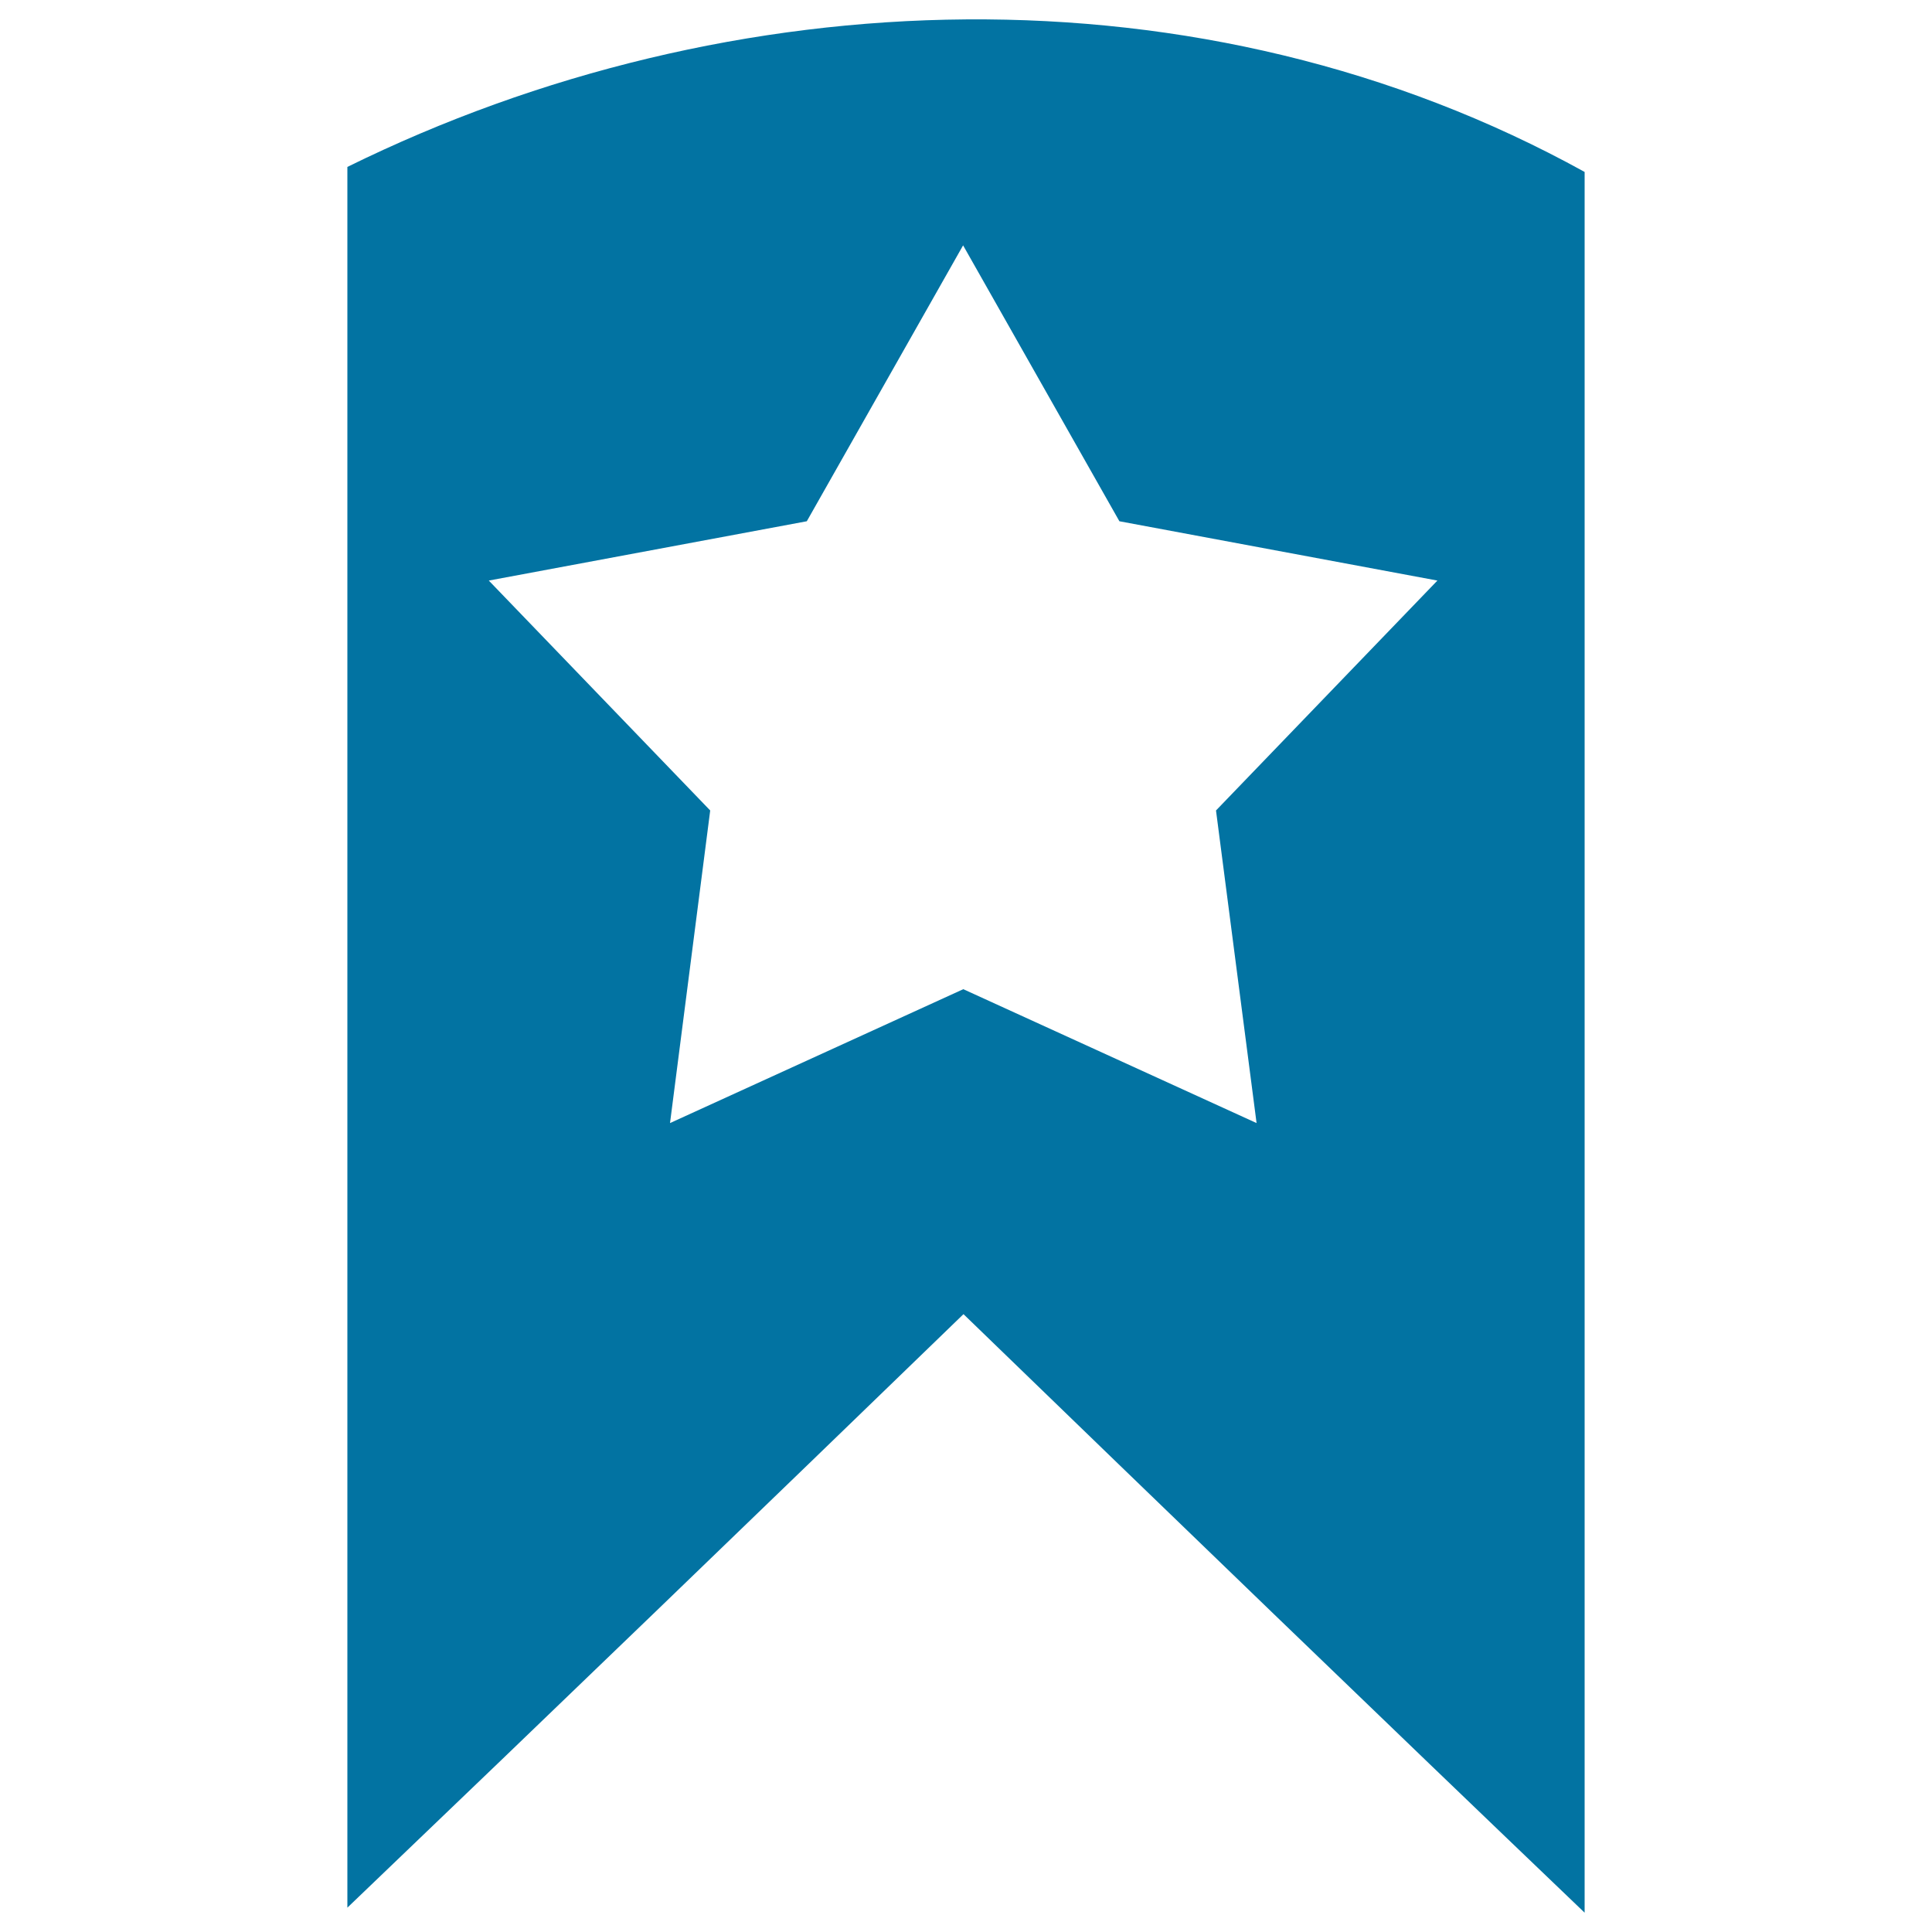
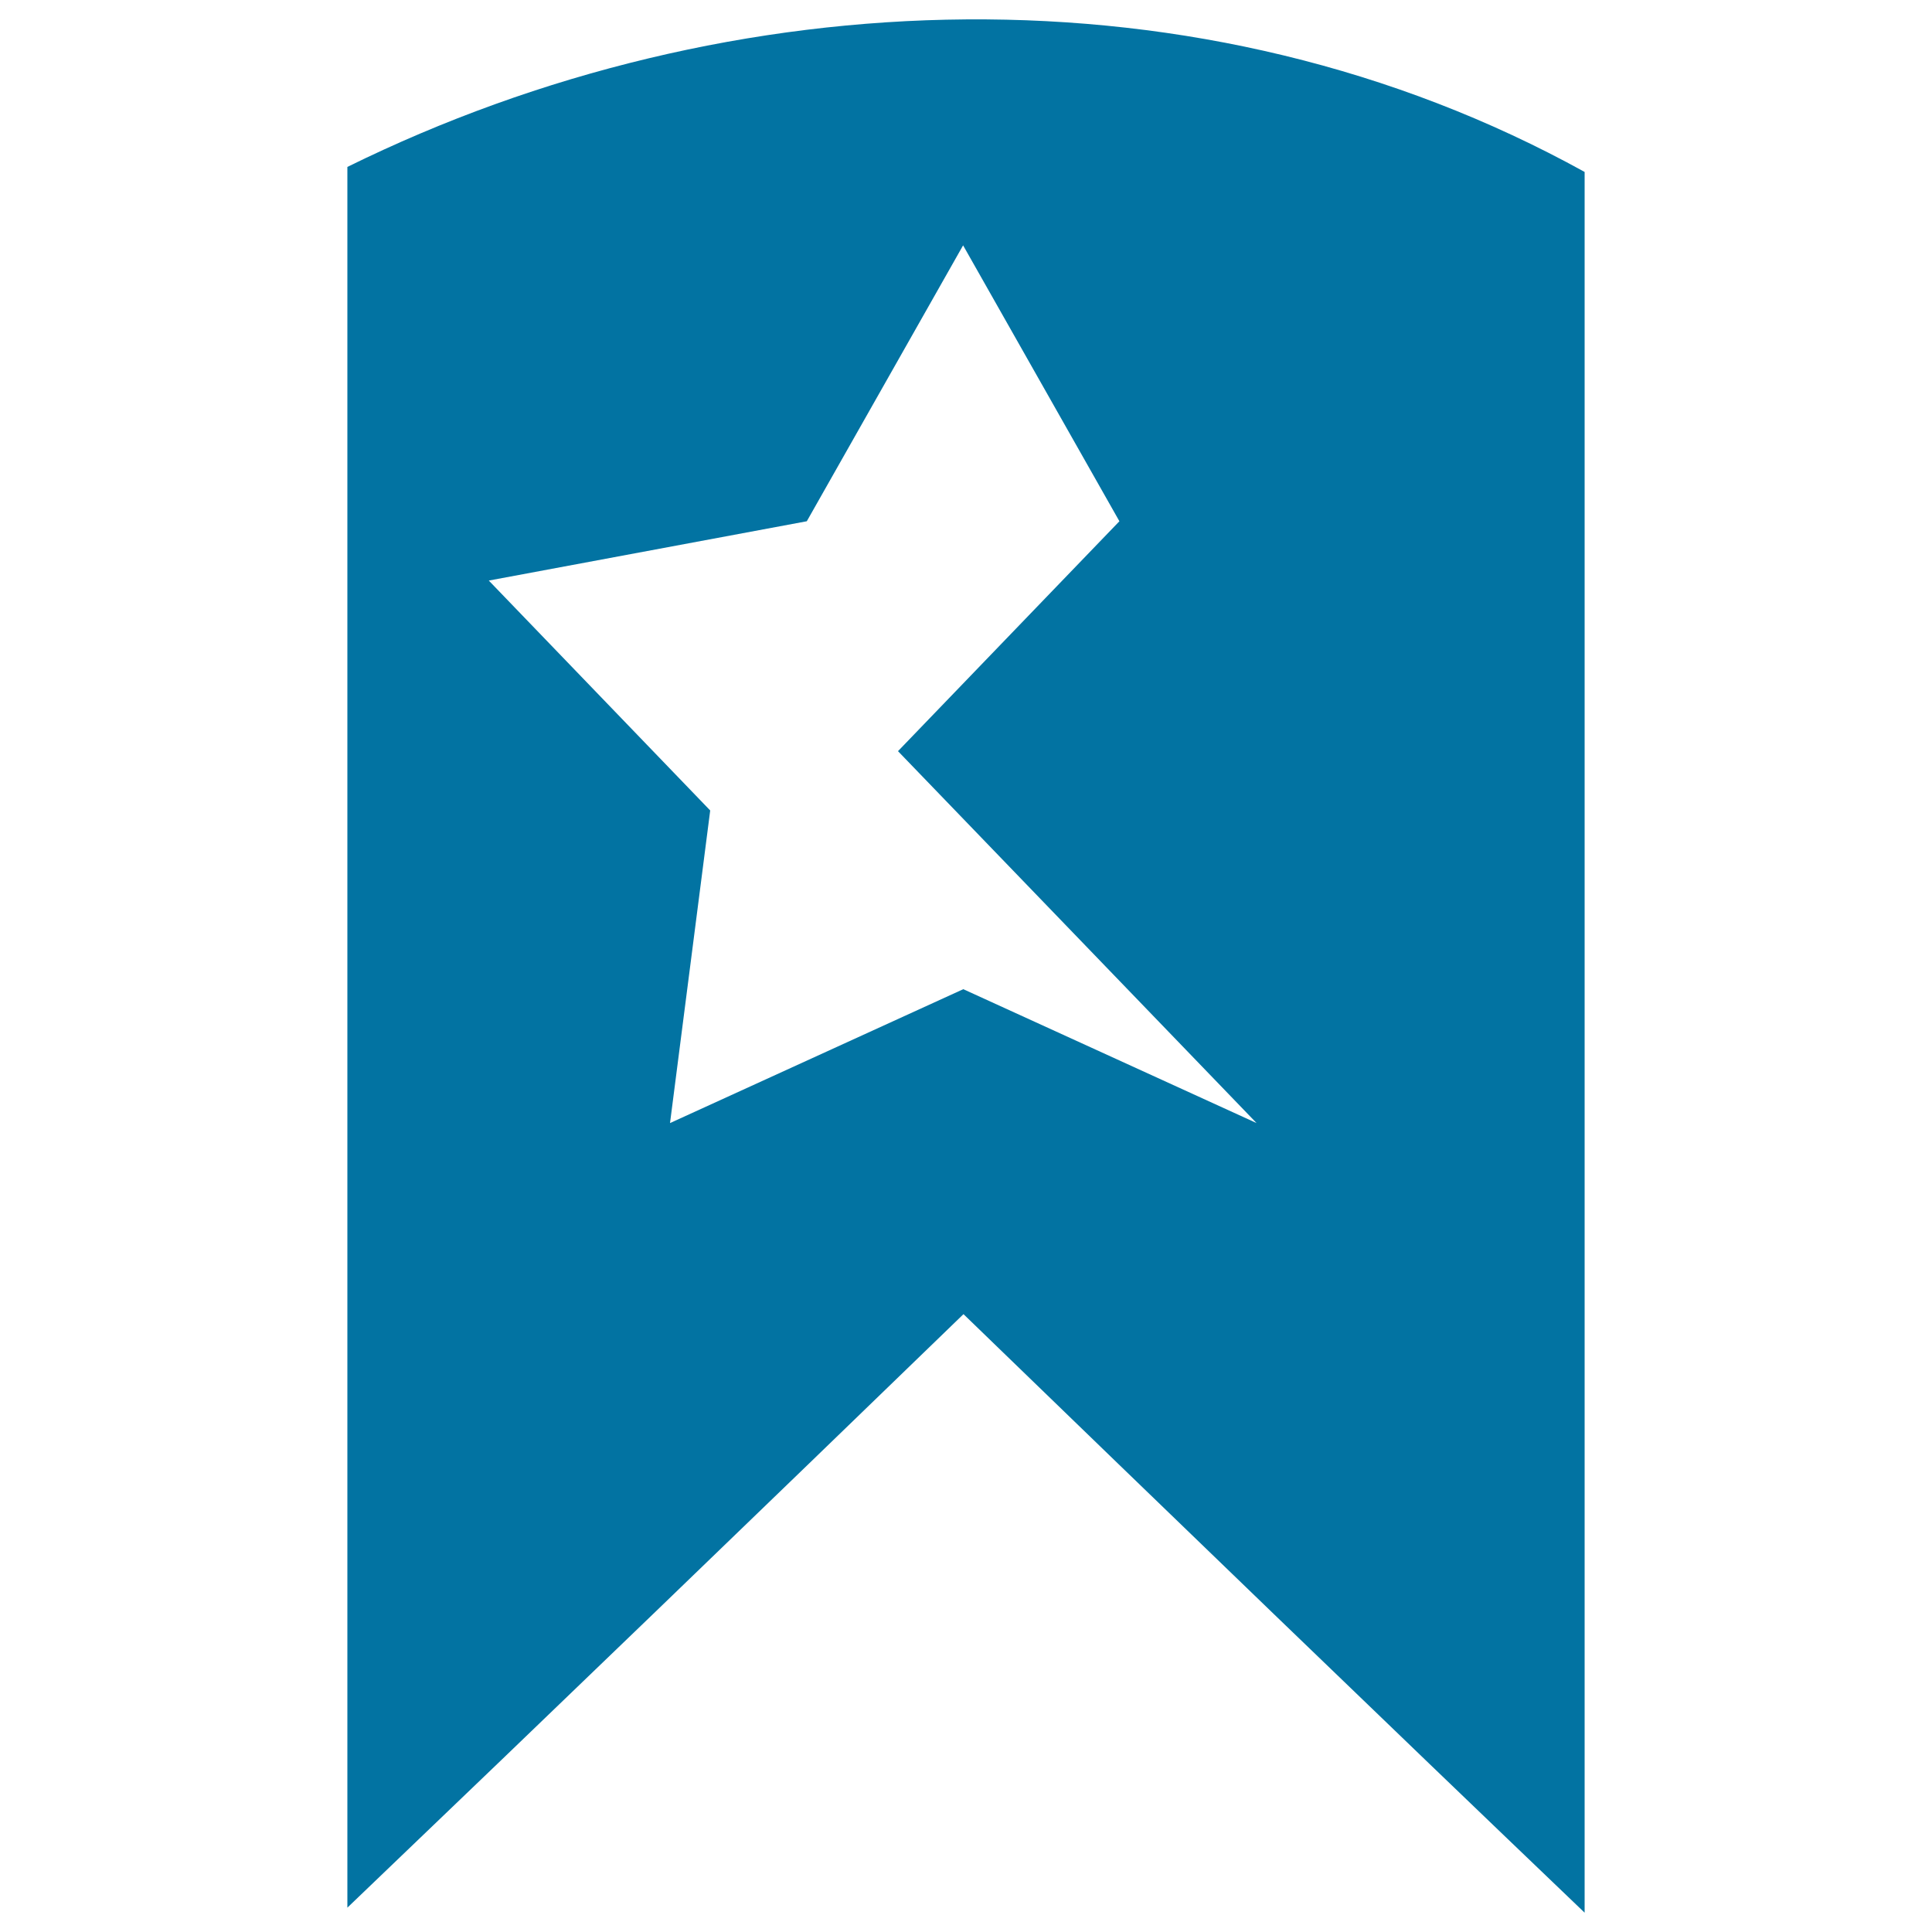
<svg xmlns="http://www.w3.org/2000/svg" viewBox="0 0 1000 1000" style="fill:#0273a2">
  <title>Participation Problem SVG icon</title>
-   <path d="M179.8,86.4c0,408.3,0,492.7,0,901c106.6-102,212.2-203.9,318.9-307.2C605.3,783.4,713.6,888,820.2,990c0-408.3,0-492.7,0-901C622.2-20.4,378.1-11.3,179.8,86.4z M650.4,581.3l-151.8-69.3l-151.8,69.3l20.8-161.8l-114.6-119l164.6-30.7l80.9-142.8l80.9,142.8l164.6,30.7l-114.6,119L650.4,581.3z" />
+   <path d="M179.8,86.4c0,408.3,0,492.7,0,901c106.6-102,212.2-203.9,318.9-307.2C605.3,783.4,713.6,888,820.2,990c0-408.3,0-492.7,0-901C622.2-20.4,378.1-11.3,179.8,86.4z M650.4,581.3l-151.8-69.3l-151.8,69.3l20.8-161.8l-114.6-119l164.6-30.7l80.9-142.8l80.9,142.8l-114.6,119L650.4,581.3z" />
</svg>